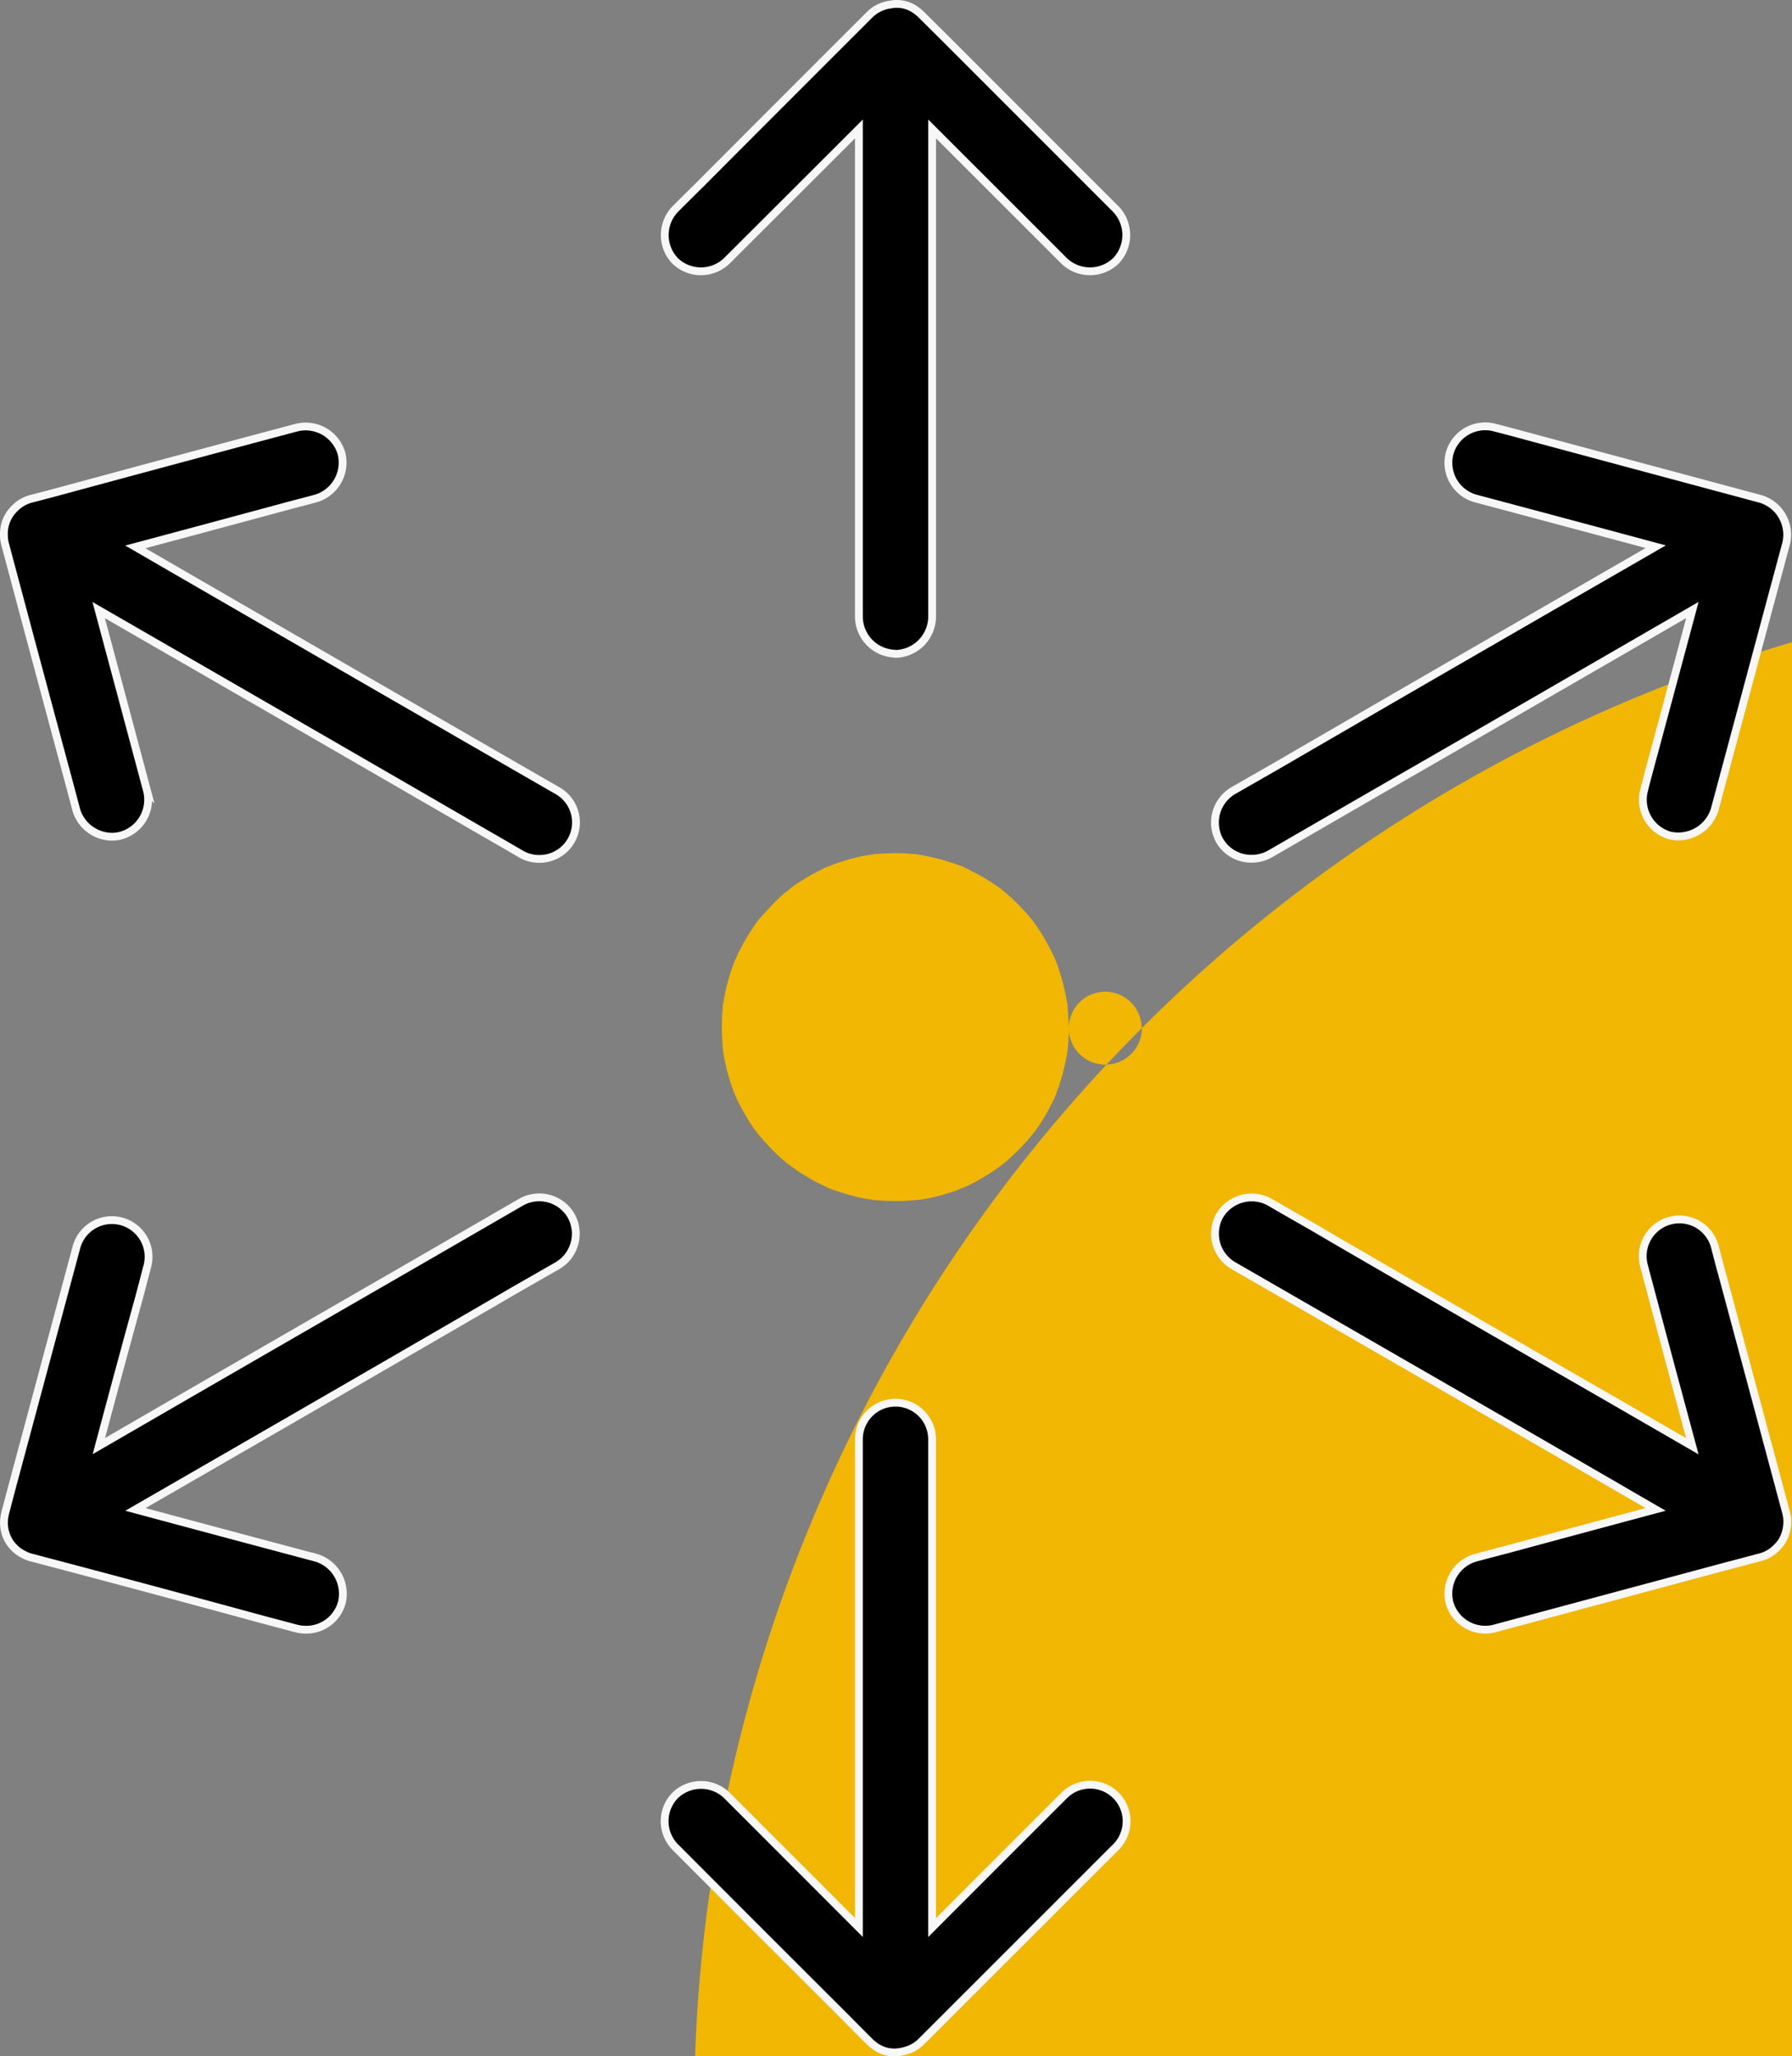
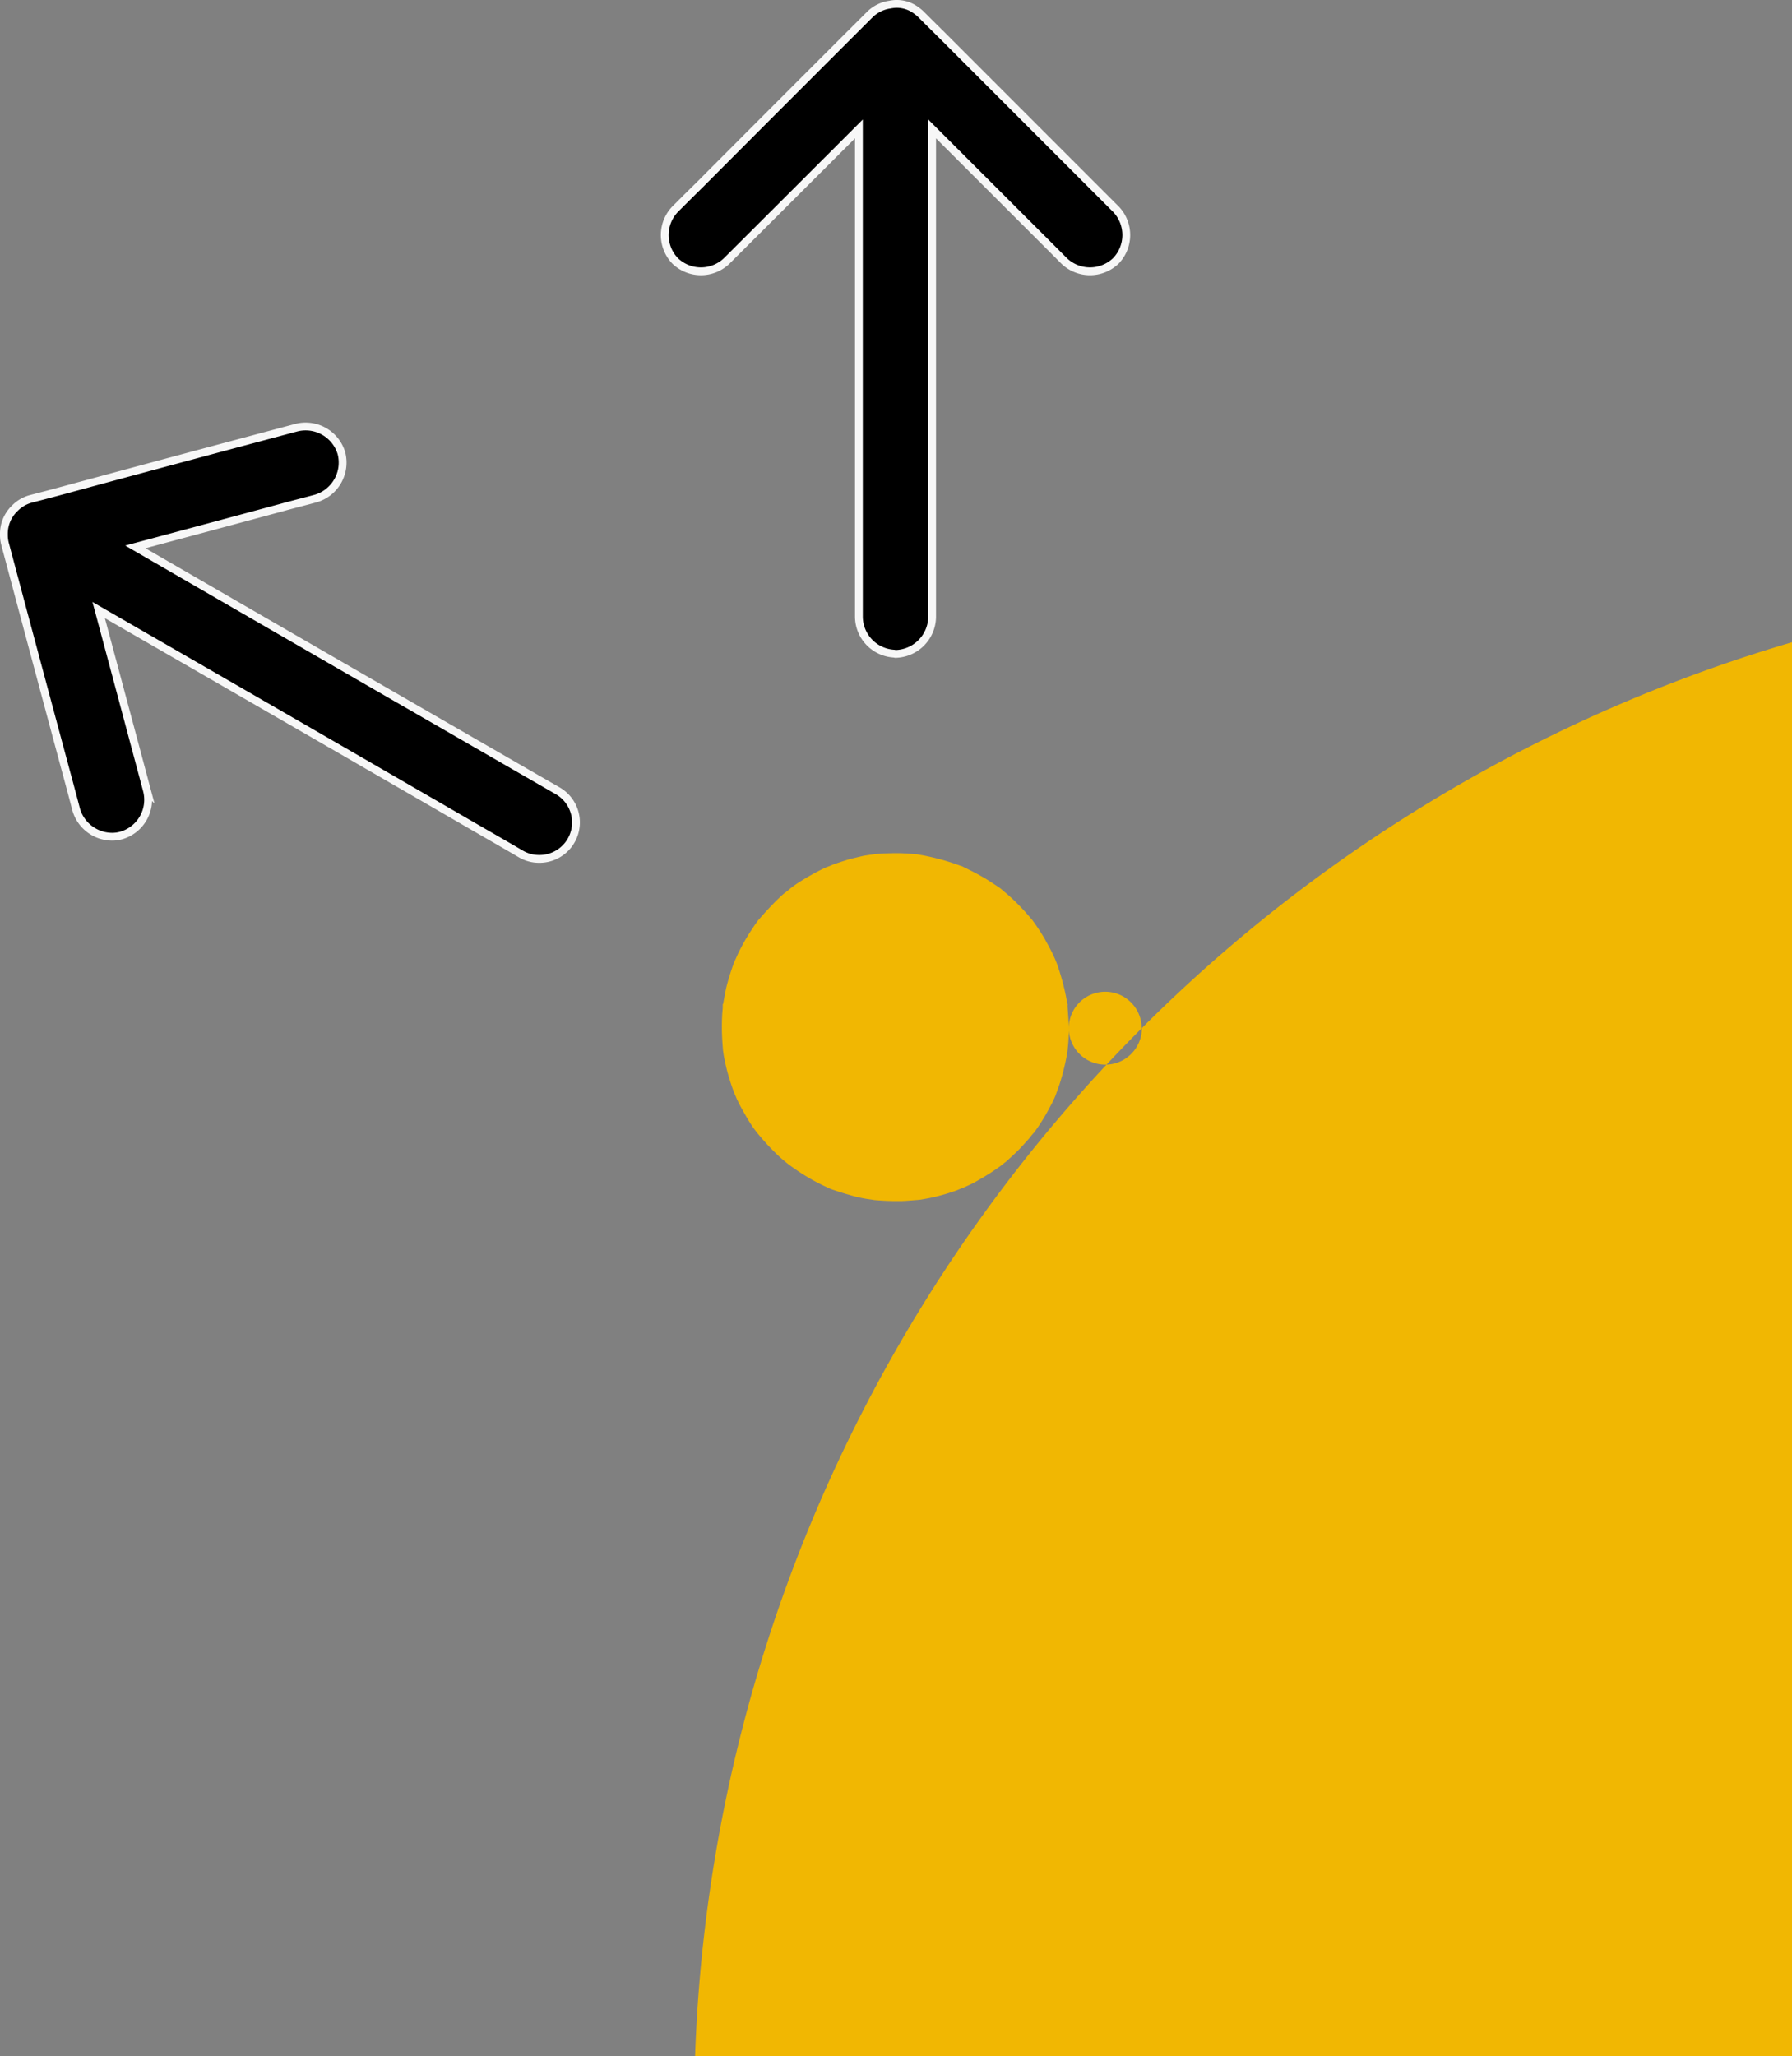
<svg xmlns="http://www.w3.org/2000/svg" width="45.89" height="52.635" viewBox="0 0 45.89 52.635">
  <rect x="0" y="0" width="45.89" height="52.635" fill="#808080" stroke="none" />
  <g id="Group_59361" data-name="Group 59361" transform="translate(-146.1 -91.885)">
    <g id="Group_59362" data-name="Group 59362" transform="translate(162.73 111.892)">
      <g id="Group_59361-2" data-name="Group 59361" transform="translate(0)">
        <path id="Path_37251" data-name="Path 37251" d="M421.767,417.22c0,.144-.006.293-.019.437-.006.056-.012.112-.019.175.019-.175.006-.031,0,.006a6.009,6.009,0,0,1-.2.818c-.037.106-.075.212-.112.312.069-.169,0,0-.019.044-.031.062-.056.125-.094.187a4.973,4.973,0,0,1-.381.63c.006-.006-.156.212-.075.1s-.087.1-.081.094c-.069.081-.144.162-.218.243s-.175.175-.262.256c-.05.044-.1.094-.156.137-.031.025-.225.175-.069.056a5.485,5.485,0,0,1-.618.4,2.586,2.586,0,0,1-.293.15c-.05.025-.1.044-.15.069.181-.081-.044.012-.087.031a5.019,5.019,0,0,1-.724.206l-.206.037c-.05.006-.237.025-.05.006-.144.012-.287.025-.431.031a6.632,6.632,0,0,1-.786-.031c.187.019-.112-.019-.175-.031a3.293,3.293,0,0,1-.412-.1c-.137-.037-.268-.081-.4-.125a1.625,1.625,0,0,1-.156-.062c.162.062.025.013-.006-.006a5.028,5.028,0,0,1-.718-.4c-.094-.062-.181-.125-.268-.187.144.106,0,0-.037-.031s-.106-.087-.156-.131a5.712,5.712,0,0,1-.537-.562c-.019-.019-.125-.156-.056-.062s-.075-.106-.075-.1c-.062-.087-.125-.181-.181-.275-.069-.119-.137-.237-.2-.356l-.075-.15c-.006-.019-.112-.268-.037-.081a5.66,5.66,0,0,1-.231-.718c-.025-.112-.05-.218-.069-.331,0,.006-.037-.268-.019-.131.012.112-.012-.15-.012-.175a5.9,5.9,0,0,1-.006-.743c.006-.075.012-.144.019-.218.012-.169-.044.218.006-.05.025-.137.05-.281.081-.418a6,6,0,0,1,.231-.718c-.069.169.05-.1.075-.156.069-.137.137-.268.218-.4.062-.106.131-.206.2-.312l.094-.131c-.1.137-.019.025.006-.006.181-.206.362-.406.562-.593a1.019,1.019,0,0,1,.125-.106c-.006.006.206-.162.094-.081s.106-.075.1-.075c.044-.031.087-.062.137-.094a6.079,6.079,0,0,1,.68-.381c.044-.019.212-.087.044-.019a1.625,1.625,0,0,0,.156-.062c.119-.044.237-.081.356-.119s.243-.062.368-.094a1.6,1.6,0,0,1,.169-.031c.025-.006.293-.037.087-.019a6.627,6.627,0,0,1,.786-.031c.119.006.231.012.35.025.275.019-.112-.019.05.006.081.012.169.025.25.044a5.953,5.953,0,0,1,.849.243c.168.062.044.012.006,0,.075.031.15.069.225.106.125.062.243.125.362.193s.256.162.381.243c.037.025.181.137.037.025.062.05.125.106.187.156a5.6,5.6,0,0,1,.574.581l.106.125c-.119-.15.025.037.05.075.087.125.169.25.243.381s.131.237.193.362c.031.062.056.125.087.187-.069-.15.012.031.031.087a6,6,0,0,1,.225.811c.012.056.019.112.031.169.037.218,0-.112.012.094s.031.387.031.562a.936.936,0,1,0,1.873,0,39.136,39.136,0,1,1-.006.006.933.933,0,0,0-1.866-.006Z" transform="translate(-411.026 -410.91)" fill="#f1b702" />
      </g>
    </g>
-     <path id="Union_7" data-name="Union 7" d="M5.874,16.631a.841.841,0,0,1-.513-.182.922.922,0,0,1-.111-.095q-.311-.309-.616-.619Q2.448,13.556.271,11.373a.943.943,0,0,1,0-1.323.953.953,0,0,1,1.322,0l.617.616,2.765,2.767V.936a.937.937,0,0,1,1.874,0v12.5q1.689-1.693,3.385-3.385a.935.935,0,1,1,1.322,1.323c-.206.206-.414.412-.62.619L6.572,16.354a.9.9,0,0,1-.386.227,1.087,1.087,0,0,1-.277.05Z" transform="translate(163.12 127.79)" stroke="#f7f7f7" stroke-width="0.2" />
    <path id="Union_10" data-name="Union 10" d="M5.872,16.631a.954.954,0,0,1-.9-.938V3.2Q3.282,4.889,1.588,6.578a.953.953,0,0,1-1.322,0,.956.956,0,0,1,0-1.323c.206-.206.413-.412.62-.615Q3.065,2.454,5.248.276A.914.914,0,0,1,5.762.019,1.184,1.184,0,0,1,5.907,0a.839.839,0,0,1,.554.182.9.9,0,0,1,.11.094c.206.207.412.409.619.615q2.18,2.18,4.363,4.363a.956.956,0,0,1,0,1.323.957.957,0,0,1-1.327,0c-.206-.207-.408-.41-.615-.616L6.847,3.2v12.5a.96.96,0,0,1-.939.938Z" transform="translate(163.123 91.985)" stroke="#f7f7f7" stroke-width="0.2" />
-     <path id="Union_6" data-name="Union 6" d="M6.006,10.379a.955.955,0,0,1,.656-1.152c.279-.075.568-.151.848-.224q1.89-.511,3.773-1.016Q8.031,6.1,4.781,4.231C3.34,3.4,1.905,2.573.464,1.743A.947.947,0,0,1,.123.461.955.955,0,0,1,1.406.124c.525.308,1.054.6,1.579.913q3.444,2,6.886,3.974L12.224,6.37Q11.6,4.063,10.987,1.754a.939.939,0,0,1,1.811-.5c.073.283.148.569.226.848q.8,2.978,1.6,5.96a.932.932,0,0,1,.014.418.916.916,0,0,1-.107.3.925.925,0,0,1-.163.2.893.893,0,0,1-.4.229c-.283.075-.569.152-.848.224q-2.977.8-5.956,1.6a.911.911,0,0,1-.239.032A.952.952,0,0,1,6.006,10.379Z" transform="translate(177.214 122.534)" stroke="#f7f7f7" stroke-width="0.2" />
    <path id="Union_9" data-name="Union 9" d="M13.244,10.946c-.525-.308-1.054-.608-1.579-.914Q8.221,8.04,4.779,6.056,3.6,5.377,2.427,4.7q.62,2.31,1.236,4.616a.951.951,0,0,1-.655,1.152.837.837,0,0,1-.236.033.961.961,0,0,1-.919-.688c-.073-.279-.149-.565-.226-.848Q.824,5.987.03,3.009A.876.876,0,0,1,0,2.769a.9.9,0,0,1,.124-.48.914.914,0,0,1,.154-.194.906.906,0,0,1,.407-.24c.279-.072.569-.148.848-.224Q4.511.824,7.488.031A.956.956,0,0,1,8.644.688a.959.959,0,0,1-.655,1.155c-.279.076-.569.148-.848.225q-1.89.511-3.775,1.015,3.253,1.882,6.5,3.756c1.442.83,2.876,1.659,4.318,2.488a.934.934,0,0,1-.482,1.742A.917.917,0,0,1,13.244,10.946Z" transform="translate(146.2 102.801)" stroke="#f7f7f7" stroke-width="0.2" />
-     <path id="Union_5" data-name="Union 5" d="M.124,10.608A.947.947,0,0,1,.461,9.329c.521-.3,1.054-.6,1.58-.909Q5.479,6.426,8.923,4.442q1.184-.68,2.365-1.362Q8.977,2.458,6.662,1.842A.95.95,0,0,1,6.011.687.946.946,0,0,1,7.162.03c.283.073.569.148.852.226q2.977.8,5.955,1.6a.957.957,0,0,1,.656,1.155c-.077.279-.152.569-.229.849q-.8,2.977-1.6,5.955a.976.976,0,0,1-1.151.655.951.951,0,0,1-.655-1.155c.071-.283.148-.569.224-.848Q11.723,6.58,12.227,4.7,8.972,6.583,5.721,8.457c-1.441.828-2.876,1.658-4.317,2.491a.956.956,0,0,1-.46.119A.939.939,0,0,1,.124,10.608Z" transform="translate(177.212 102.799)" stroke="#f7f7f7" stroke-width="0.2" />
-     <path id="Union_8" data-name="Union 8" d="M7.493,11.038c-.283-.076-.568-.151-.848-.225Q3.667,10,.69,9.217a.914.914,0,0,1-.233-.1.9.9,0,0,1-.336-.332.917.917,0,0,1-.106-.626.936.936,0,0,1,.02-.094c.076-.283.148-.569.226-.853q.8-2.977,1.6-5.955a.94.94,0,0,1,1.812.5c-.076.283-.148.569-.225.852Q2.932,4.483,2.43,6.367,5.679,4.486,8.924,2.616C10.365,1.787,11.8.957,13.241.124a.943.943,0,0,1,1.279.341.946.946,0,0,1-.337,1.278c-.521.3-1.054.6-1.579.909Q9.165,4.646,5.722,6.63q-1.179.68-2.356,1.358,2.316.623,4.628,1.238a.962.962,0,0,1,.655,1.156.943.943,0,0,1-.923.685A.972.972,0,0,1,7.493,11.038Z" transform="translate(146.202 122.533)" stroke="#f7f7f7" stroke-width="0.2" />
  </g>
</svg>